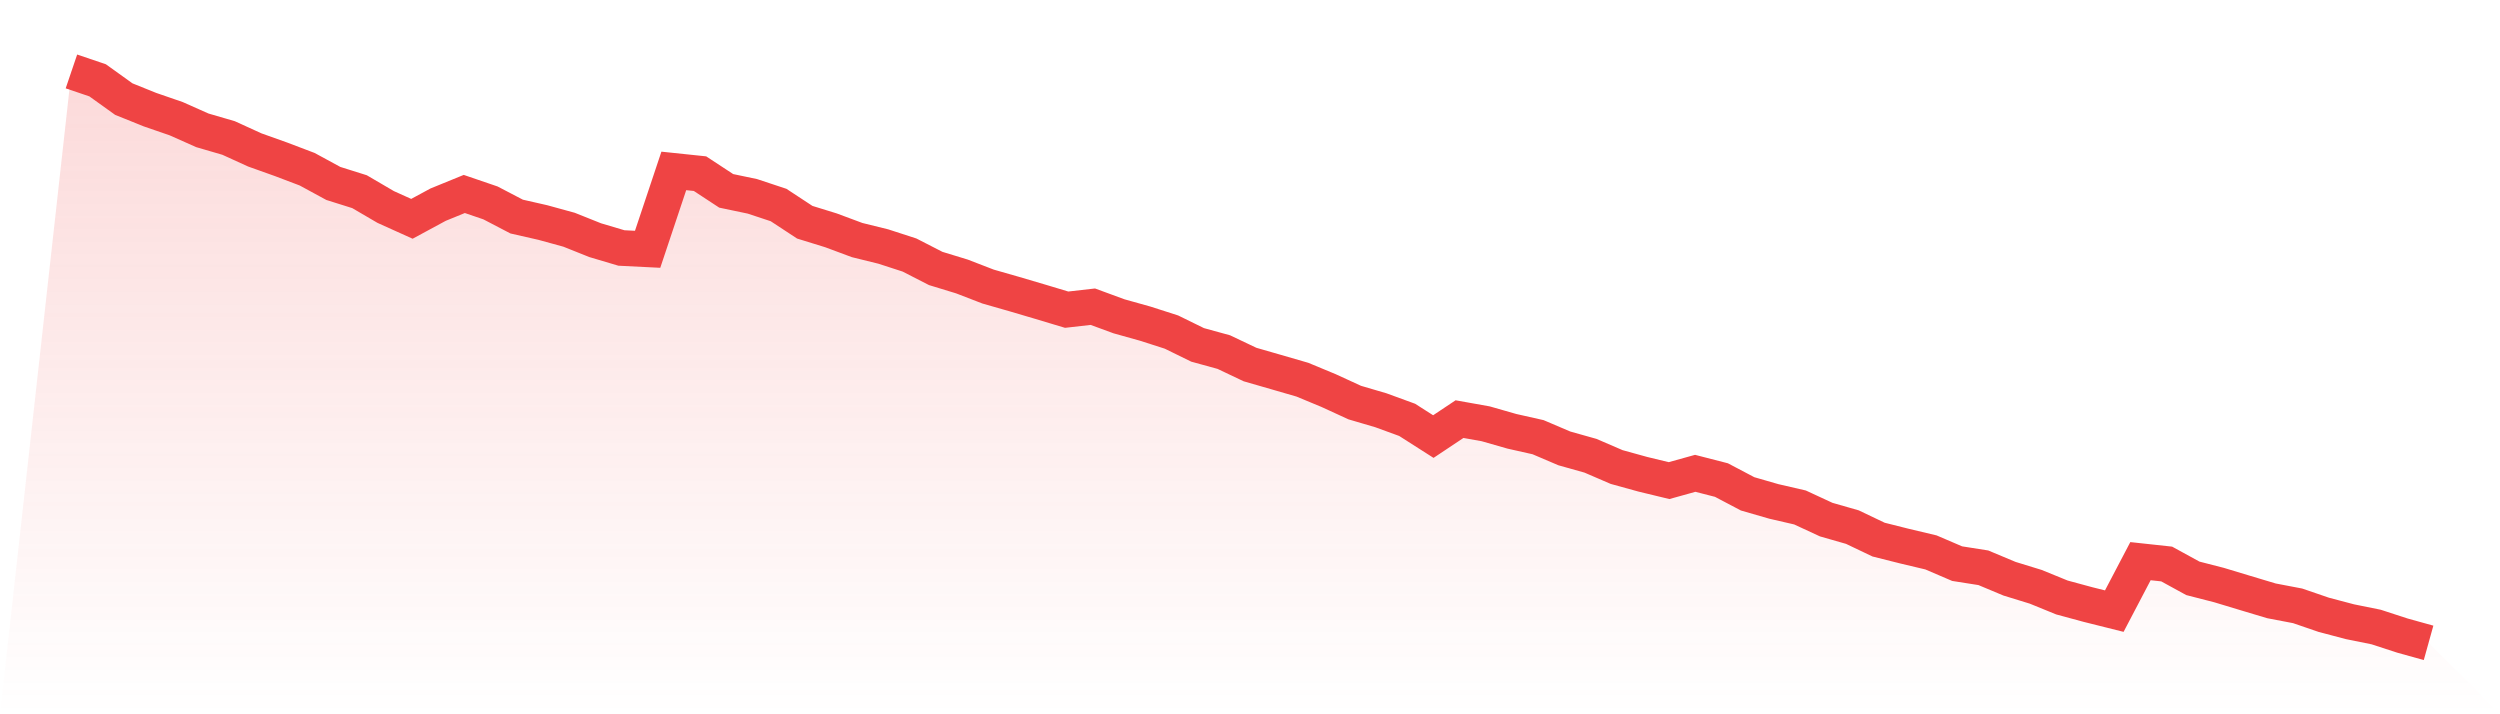
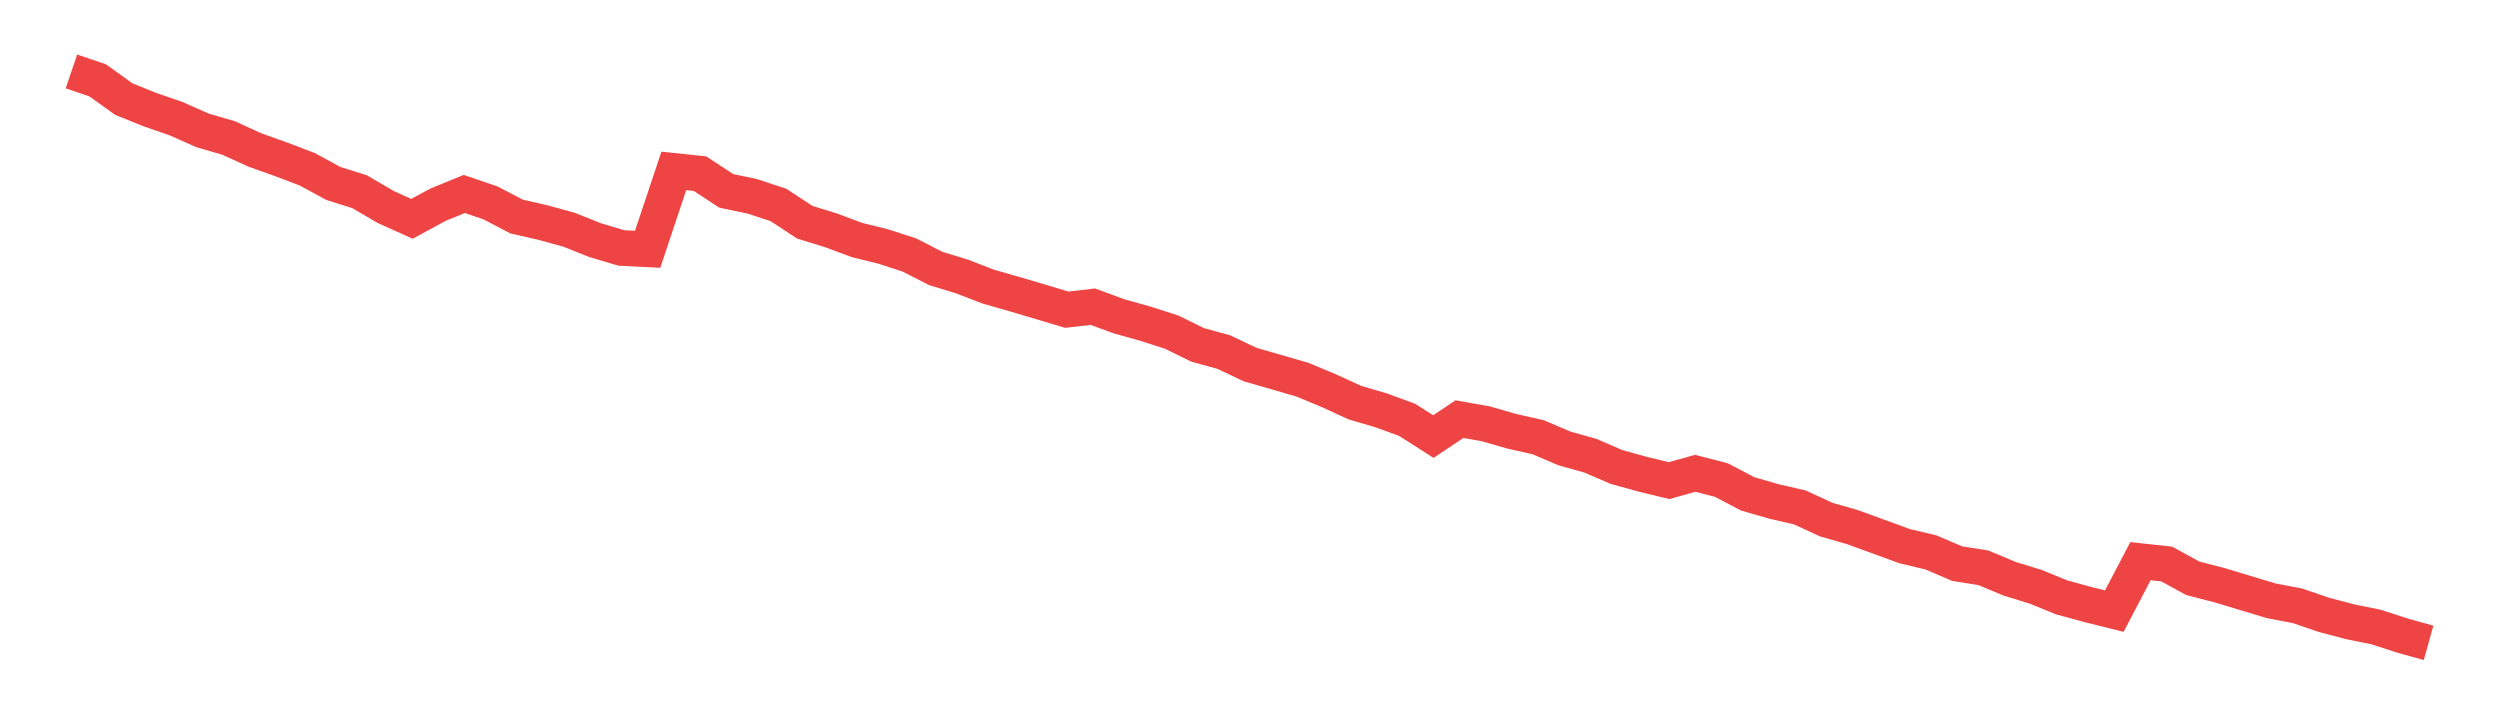
<svg xmlns="http://www.w3.org/2000/svg" viewBox="0 0 140 40">
  <defs>
    <linearGradient id="gradient" x1="0" x2="0" y1="0" y2="1">
      <stop offset="0%" stop-color="#ef4444" stop-opacity="0.2" />
      <stop offset="100%" stop-color="#ef4444" stop-opacity="0" />
    </linearGradient>
  </defs>
-   <path d="M4,4 L4,4 L5.467,4.498 L6.933,5.55 L8.4,6.141 L9.867,6.647 L11.333,7.299 L12.8,7.727 L14.267,8.396 L15.733,8.919 L17.2,9.476 L18.667,10.273 L20.133,10.734 L21.6,11.592 L23.067,12.254 L24.533,11.461 L26,10.862 L27.467,11.363 L28.933,12.128 L30.4,12.462 L31.867,12.865 L33.333,13.451 L34.8,13.887 L36.267,13.96 L37.733,9.571 L39.2,9.725 L40.667,10.688 L42.133,10.995 L43.6,11.481 L45.067,12.445 L46.533,12.898 L48,13.444 L49.467,13.806 L50.933,14.282 L52.4,15.034 L53.867,15.482 L55.333,16.048 L56.8,16.468 L58.267,16.901 L59.733,17.342 L61.2,17.175 L62.667,17.714 L64.133,18.124 L65.6,18.595 L67.067,19.314 L68.533,19.717 L70,20.414 L71.467,20.837 L72.933,21.262 L74.4,21.871 L75.867,22.545 L77.333,22.976 L78.8,23.512 L80.267,24.448 L81.733,23.471 L83.2,23.733 L84.667,24.153 L86.133,24.483 L87.6,25.109 L89.067,25.522 L90.533,26.154 L92,26.559 L93.467,26.914 L94.933,26.506 L96.4,26.883 L97.867,27.656 L99.333,28.079 L100.8,28.418 L102.267,29.098 L103.733,29.518 L105.2,30.218 L106.667,30.587 L108.133,30.935 L109.6,31.564 L111.067,31.795 L112.533,32.409 L114,32.86 L115.467,33.459 L116.933,33.856 L118.4,34.223 L119.867,31.425 L121.333,31.584 L122.8,32.387 L124.267,32.764 L125.733,33.207 L127.2,33.647 L128.667,33.927 L130.133,34.43 L131.6,34.817 L133.067,35.114 L134.533,35.592 L136,36 L140,40 L0,40 z" fill="url(#gradient)" />
-   <path d="M4,4 L4,4 L5.467,4.498 L6.933,5.55 L8.4,6.141 L9.867,6.647 L11.333,7.299 L12.8,7.727 L14.267,8.396 L15.733,8.919 L17.2,9.476 L18.667,10.273 L20.133,10.734 L21.6,11.592 L23.067,12.254 L24.533,11.461 L26,10.862 L27.467,11.363 L28.933,12.128 L30.4,12.462 L31.867,12.865 L33.333,13.451 L34.8,13.887 L36.267,13.96 L37.733,9.571 L39.2,9.725 L40.667,10.688 L42.133,10.995 L43.6,11.481 L45.067,12.445 L46.533,12.898 L48,13.444 L49.467,13.806 L50.933,14.282 L52.4,15.034 L53.867,15.482 L55.333,16.048 L56.8,16.468 L58.267,16.901 L59.733,17.342 L61.2,17.175 L62.667,17.714 L64.133,18.124 L65.6,18.595 L67.067,19.314 L68.533,19.717 L70,20.414 L71.467,20.837 L72.933,21.262 L74.4,21.871 L75.867,22.545 L77.333,22.976 L78.8,23.512 L80.267,24.448 L81.733,23.471 L83.2,23.733 L84.667,24.153 L86.133,24.483 L87.6,25.109 L89.067,25.522 L90.533,26.154 L92,26.559 L93.467,26.914 L94.933,26.506 L96.4,26.883 L97.867,27.656 L99.333,28.079 L100.8,28.418 L102.267,29.098 L103.733,29.518 L105.2,30.218 L106.667,30.587 L108.133,30.935 L109.6,31.564 L111.067,31.795 L112.533,32.409 L114,32.86 L115.467,33.459 L116.933,33.856 L118.4,34.223 L119.867,31.425 L121.333,31.584 L122.8,32.387 L124.267,32.764 L125.733,33.207 L127.2,33.647 L128.667,33.927 L130.133,34.43 L131.6,34.817 L133.067,35.114 L134.533,35.592 L136,36" fill="none" stroke="#ef4444" stroke-width="2" />
+   <path d="M4,4 L4,4 L5.467,4.498 L6.933,5.55 L8.4,6.141 L9.867,6.647 L11.333,7.299 L12.8,7.727 L14.267,8.396 L15.733,8.919 L17.2,9.476 L18.667,10.273 L20.133,10.734 L21.6,11.592 L23.067,12.254 L24.533,11.461 L26,10.862 L27.467,11.363 L28.933,12.128 L30.4,12.462 L31.867,12.865 L33.333,13.451 L34.8,13.887 L36.267,13.96 L37.733,9.571 L39.2,9.725 L40.667,10.688 L42.133,10.995 L43.6,11.481 L45.067,12.445 L46.533,12.898 L48,13.444 L49.467,13.806 L50.933,14.282 L52.4,15.034 L53.867,15.482 L55.333,16.048 L56.8,16.468 L58.267,16.901 L59.733,17.342 L61.2,17.175 L62.667,17.714 L64.133,18.124 L65.6,18.595 L67.067,19.314 L68.533,19.717 L70,20.414 L71.467,20.837 L72.933,21.262 L74.4,21.871 L75.867,22.545 L77.333,22.976 L78.8,23.512 L80.267,24.448 L81.733,23.471 L83.2,23.733 L84.667,24.153 L86.133,24.483 L87.6,25.109 L89.067,25.522 L90.533,26.154 L92,26.559 L93.467,26.914 L94.933,26.506 L96.4,26.883 L97.867,27.656 L99.333,28.079 L100.8,28.418 L102.267,29.098 L103.733,29.518 L106.667,30.587 L108.133,30.935 L109.6,31.564 L111.067,31.795 L112.533,32.409 L114,32.86 L115.467,33.459 L116.933,33.856 L118.4,34.223 L119.867,31.425 L121.333,31.584 L122.8,32.387 L124.267,32.764 L125.733,33.207 L127.2,33.647 L128.667,33.927 L130.133,34.43 L131.6,34.817 L133.067,35.114 L134.533,35.592 L136,36" fill="none" stroke="#ef4444" stroke-width="2" />
</svg>